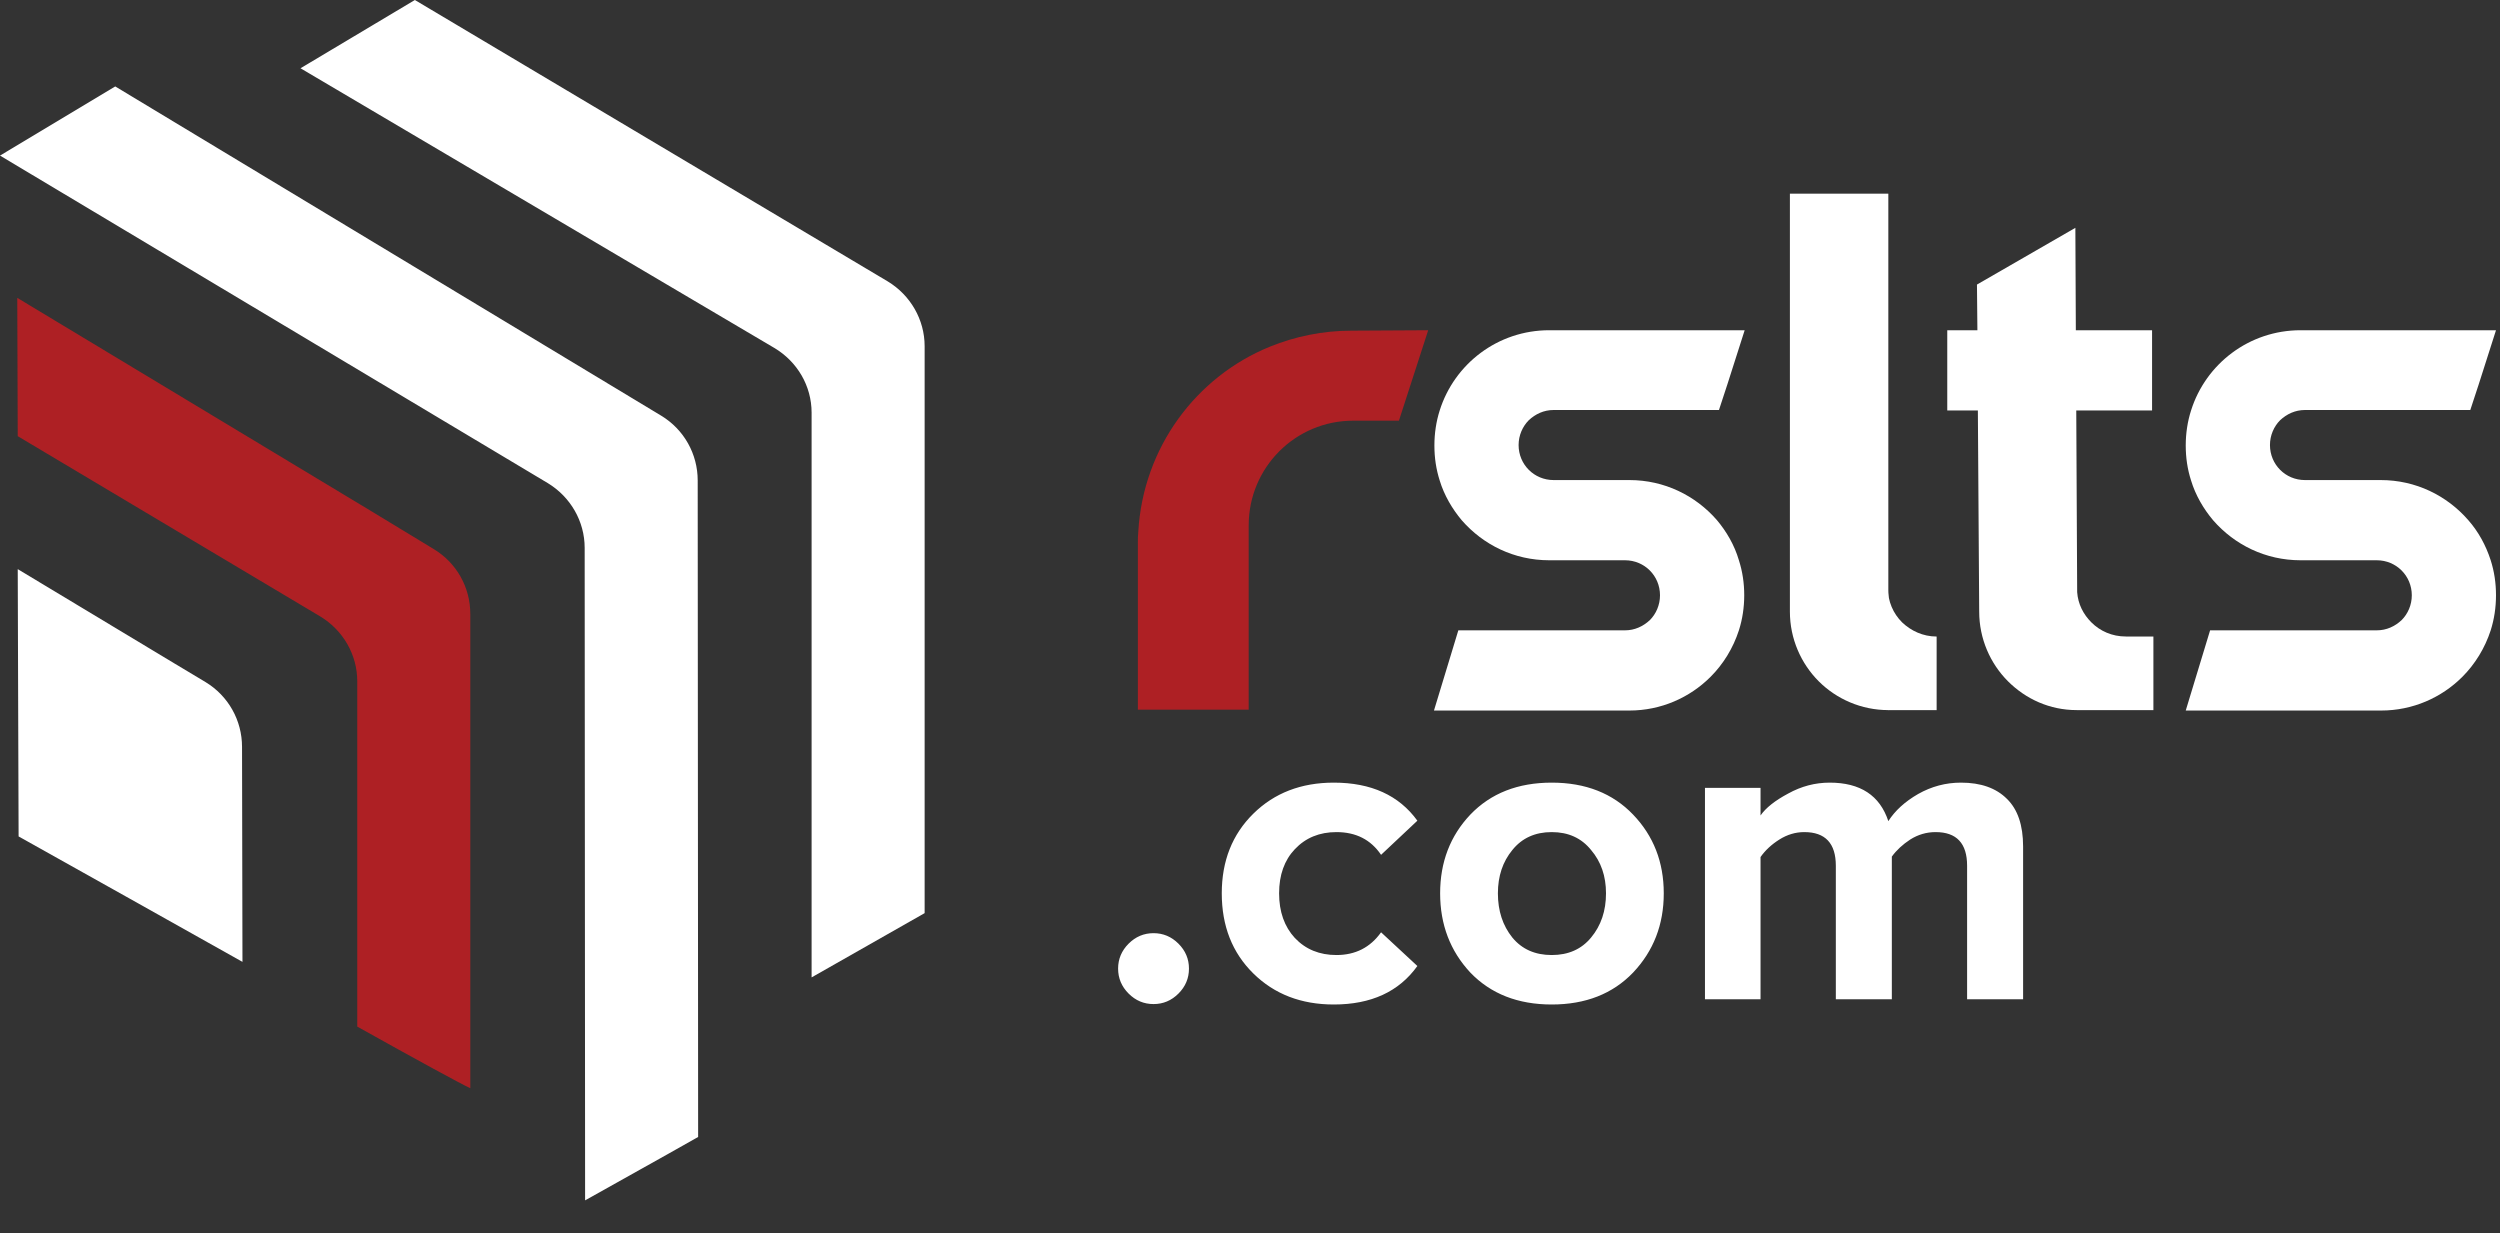
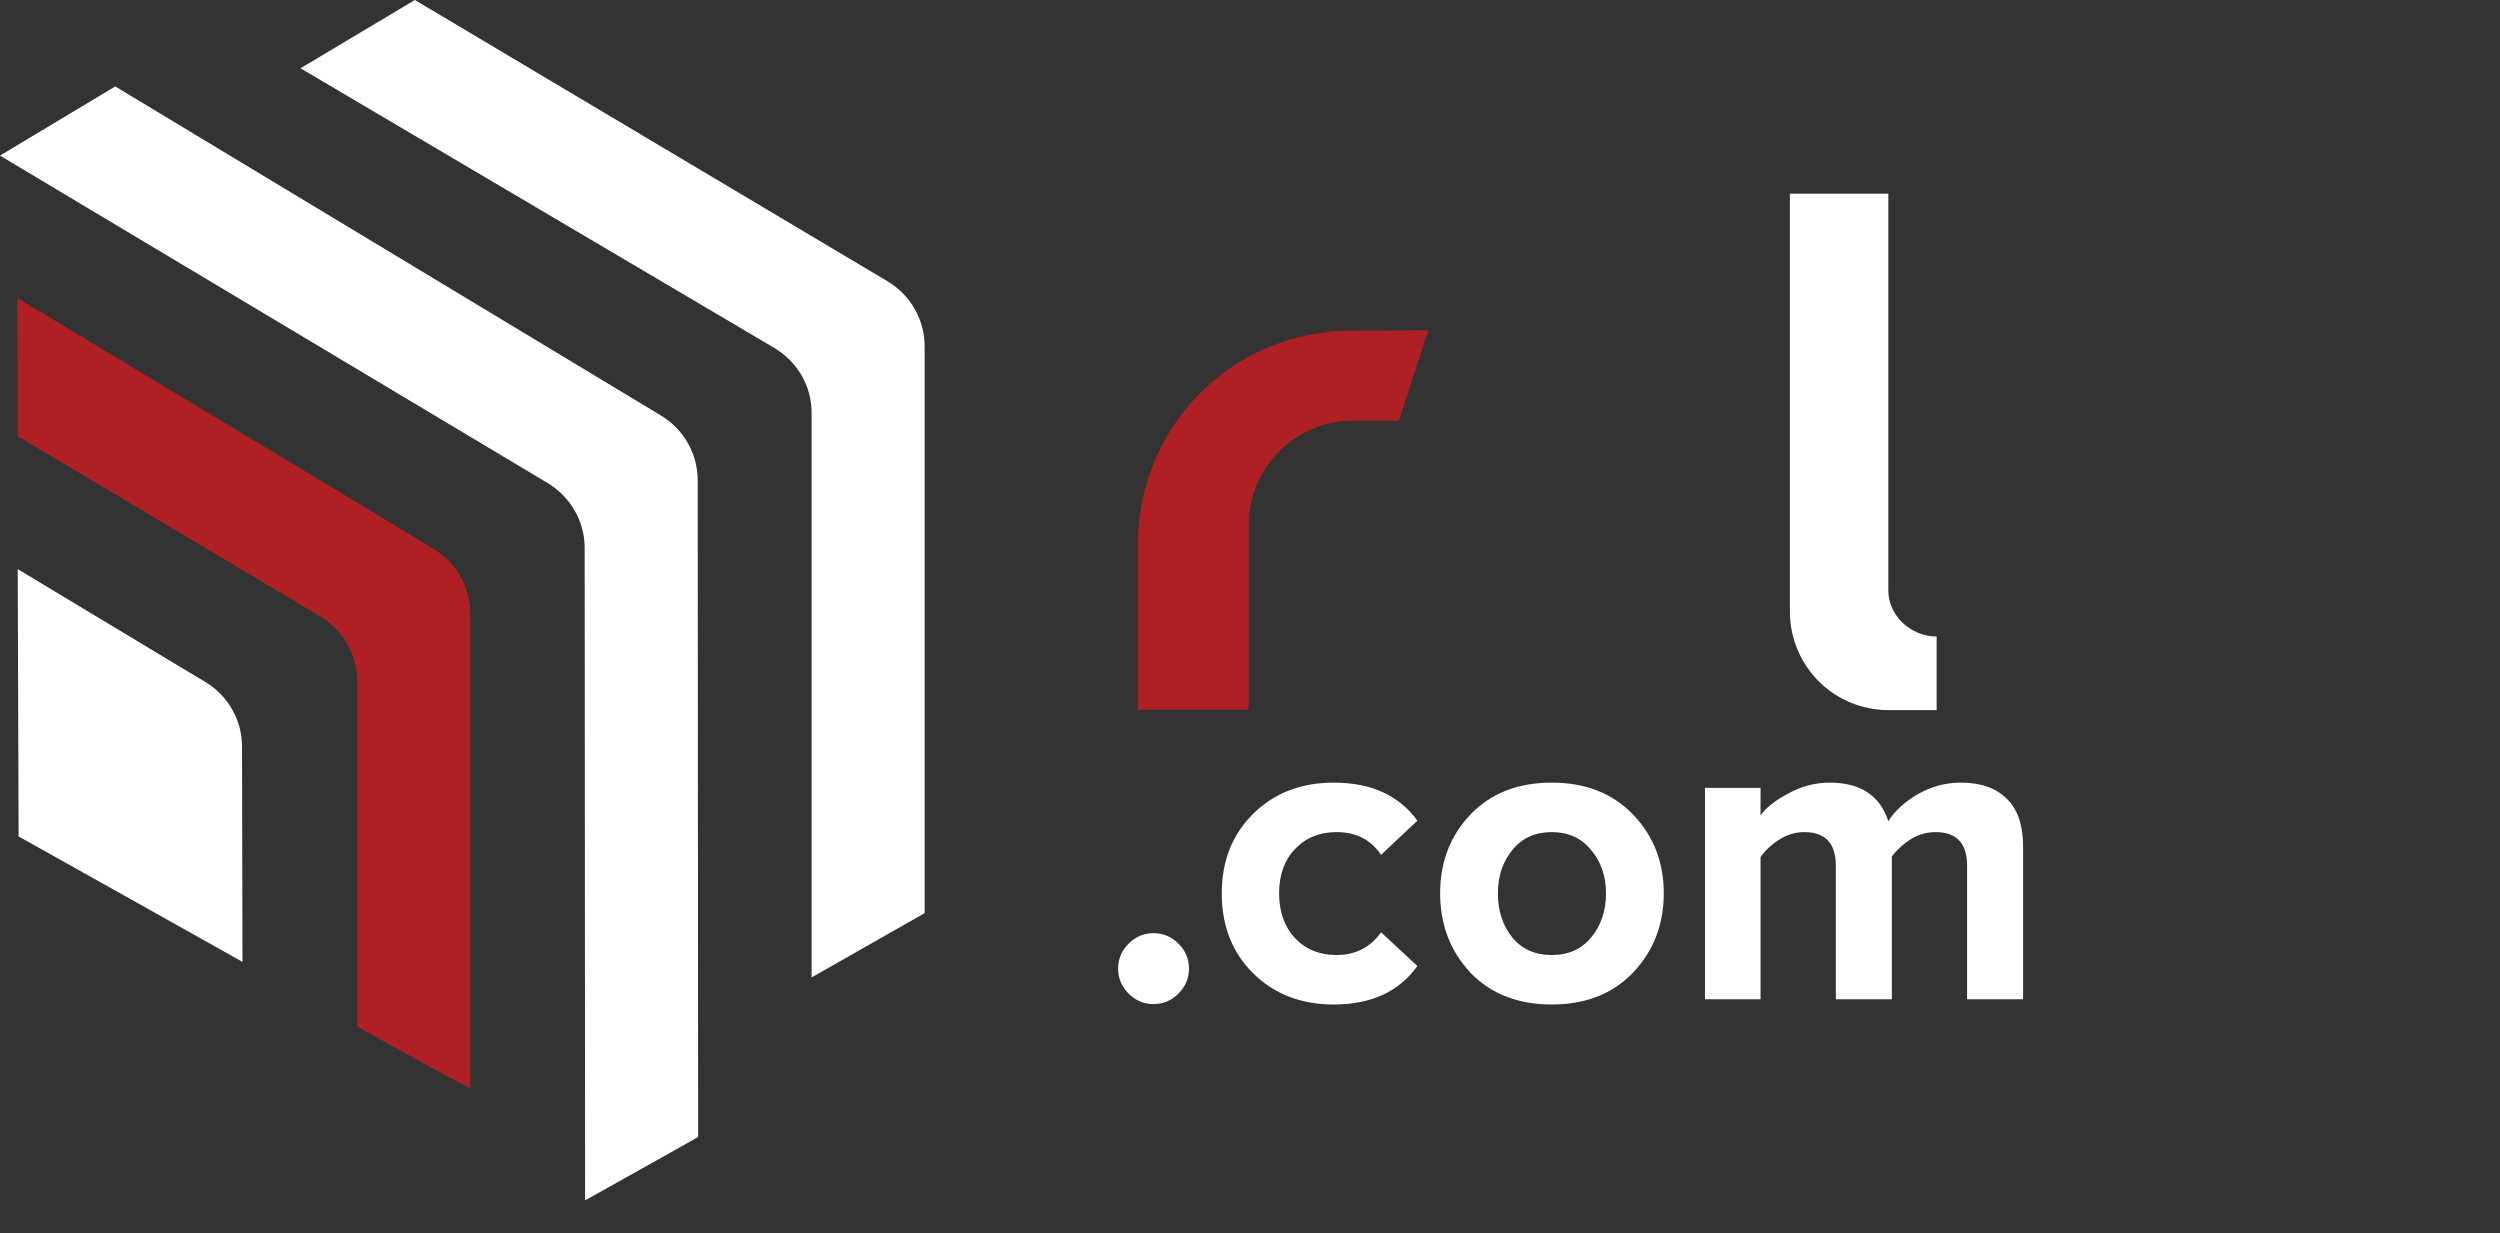
<svg xmlns="http://www.w3.org/2000/svg" width="75" height="37" viewBox="0 0 75 37" fill="none">
  <rect x="0" y="0" width="75" height="37" fill="#333333" stroke="none" />
  <g clip-path="url(#clip0_6_2972)">
    <path d="M35.354 29.807C35.144 30.017 34.895 30.122 34.606 30.122C34.317 30.122 34.068 30.017 33.858 29.807C33.648 29.597 33.543 29.347 33.543 29.058C33.543 28.77 33.648 28.52 33.858 28.31C34.068 28.1 34.317 27.995 34.606 27.995C34.895 27.995 35.144 28.1 35.354 28.31C35.564 28.52 35.669 28.77 35.669 29.058C35.669 29.347 35.564 29.597 35.354 29.807ZM40.014 30.135C39.034 30.135 38.229 29.824 37.599 29.203C36.968 28.581 36.653 27.781 36.653 26.8C36.653 25.829 36.968 25.033 37.599 24.411C38.229 23.79 39.034 23.479 40.014 23.479C41.134 23.479 41.97 23.86 42.521 24.621L41.432 25.645C41.125 25.19 40.679 24.963 40.093 24.963C39.585 24.963 39.169 25.133 38.846 25.475C38.531 25.807 38.373 26.249 38.373 26.8C38.373 27.352 38.531 27.798 38.846 28.14C39.169 28.481 39.585 28.651 40.093 28.651C40.662 28.651 41.108 28.424 41.432 27.969L42.521 28.98C41.97 29.75 41.134 30.135 40.014 30.135ZM48.993 29.177C48.381 29.815 47.567 30.135 46.552 30.135C45.537 30.135 44.723 29.815 44.11 29.177C43.506 28.529 43.204 27.737 43.204 26.8C43.204 25.864 43.506 25.076 44.11 24.438C44.723 23.799 45.537 23.479 46.552 23.479C47.567 23.479 48.381 23.799 48.993 24.438C49.606 25.076 49.913 25.864 49.913 26.8C49.913 27.737 49.606 28.529 48.993 29.177ZM45.37 28.126C45.659 28.477 46.053 28.651 46.552 28.651C47.051 28.651 47.444 28.477 47.733 28.126C48.031 27.767 48.18 27.326 48.18 26.8C48.18 26.284 48.031 25.851 47.733 25.501C47.444 25.142 47.051 24.963 46.552 24.963C46.053 24.963 45.659 25.142 45.37 25.501C45.082 25.851 44.937 26.284 44.937 26.8C44.937 27.326 45.082 27.767 45.37 28.126ZM60.693 29.977H59.013V25.973C59.013 25.3 58.698 24.963 58.068 24.963C57.796 24.963 57.542 25.037 57.306 25.186C57.079 25.335 56.895 25.505 56.755 25.698V29.977H55.075V25.973C55.075 25.3 54.759 24.963 54.129 24.963C53.867 24.963 53.617 25.037 53.381 25.186C53.145 25.335 52.957 25.51 52.816 25.711V29.977H51.149V23.637H52.816V24.464C52.974 24.236 53.25 24.017 53.644 23.807C54.037 23.589 54.453 23.479 54.891 23.479C55.81 23.479 56.396 23.864 56.65 24.634C56.851 24.319 57.149 24.048 57.542 23.821C57.945 23.593 58.374 23.479 58.829 23.479C59.424 23.479 59.883 23.641 60.207 23.965C60.531 24.28 60.693 24.757 60.693 25.396V29.977Z" fill="white" />
    <path d="M42.846 9.907L41.968 12.62H40.599C38.857 12.62 37.461 14.029 37.461 15.758V21.29H34.136V16.303C34.136 16.183 34.136 16.064 34.149 15.944C34.296 13.431 35.878 11.303 38.099 10.399C38.857 10.093 39.681 9.92 40.546 9.92L42.846 9.907Z" fill="#AE2024" />
    <path d="M53.697 18.351C53.697 19.162 54.03 19.907 54.562 20.439C55.094 20.971 55.839 21.303 56.65 21.303V5.811H53.697V18.351Z" fill="white" />
    <path d="M57.062 18.67C56.796 18.404 56.636 18.045 56.636 17.633V21.303H58.099V19.096C57.687 19.096 57.328 18.923 57.062 18.67Z" fill="white" />
-     <path d="M64.602 19.095V21.303H62.328C62.315 21.303 62.315 21.303 62.301 21.303C61.49 21.303 60.772 20.97 60.24 20.439C59.708 19.907 59.376 19.162 59.376 18.351L59.336 12.314H58.418V9.907H59.322L59.309 8.537L62.261 6.835L62.275 9.907H64.562V12.314H62.288L62.315 17.766C62.341 18.125 62.501 18.43 62.74 18.67C63.006 18.936 63.365 19.095 63.777 19.095H64.602Z" fill="white" />
-     <path d="M52.167 16.808C52.274 17.141 52.327 17.487 52.327 17.859C52.327 18.218 52.274 18.577 52.167 18.91C51.995 19.441 51.702 19.92 51.316 20.306C50.691 20.931 49.827 21.316 48.883 21.316H43.019L43.524 19.654L43.75 18.91H48.75C49.042 18.91 49.295 18.79 49.495 18.604C49.681 18.418 49.8 18.151 49.8 17.859C49.8 17.274 49.335 16.808 48.75 16.808H46.476C45.425 16.808 44.495 16.343 43.856 15.612C43.564 15.266 43.324 14.854 43.191 14.415C43.085 14.082 43.032 13.737 43.032 13.364C43.032 13.005 43.085 12.646 43.191 12.314C43.63 10.918 44.933 9.907 46.476 9.907H52.34L51.822 11.529L51.569 12.3H46.609C46.316 12.3 46.064 12.42 45.864 12.606C45.678 12.793 45.558 13.059 45.558 13.351C45.558 13.936 46.024 14.402 46.609 14.402H48.883C49.933 14.402 50.864 14.867 51.503 15.598C51.795 15.944 52.035 16.356 52.167 16.808Z" fill="white" />
-     <path d="M74.721 16.808C74.827 17.141 74.88 17.487 74.88 17.859C74.88 18.218 74.827 18.577 74.721 18.91C74.548 19.441 74.255 19.92 73.87 20.306C73.245 20.931 72.38 21.316 71.436 21.316H65.572L66.077 19.654L66.303 18.91H71.303C71.596 18.91 71.849 18.79 72.048 18.604C72.234 18.418 72.354 18.151 72.354 17.859C72.354 17.274 71.888 16.808 71.303 16.808H69.016C67.966 16.808 67.035 16.343 66.397 15.612C66.104 15.266 65.865 14.854 65.732 14.415C65.625 14.082 65.572 13.737 65.572 13.364C65.572 13.005 65.625 12.646 65.732 12.314C66.17 10.918 67.474 9.907 69.016 9.907H74.88L74.362 11.529L74.109 12.3H69.149C68.857 12.3 68.604 12.42 68.404 12.606C68.218 12.793 68.099 13.059 68.099 13.351C68.099 13.936 68.564 14.402 69.149 14.402H71.423C72.474 14.402 73.404 14.867 74.043 15.598C74.349 15.944 74.575 16.356 74.721 16.808Z" fill="white" />
    <path d="M12.446 0L9.015 2.048L23.231 10.439C23.922 10.851 24.348 11.582 24.348 12.38V29.322C26.29 28.218 27.739 27.394 27.739 27.394V10.386C27.739 9.588 27.313 8.856 26.635 8.444L12.446 0Z" fill="white" />
    <path d="M11.024 15.266L10.824 15.146L0.518 8.936L0.532 13.085L9.614 18.497C10.292 18.909 10.718 19.641 10.718 20.439V30.798C12.5 31.795 13.869 32.54 14.109 32.646V32.659V18.417C14.109 17.619 13.697 16.888 13.018 16.476L11.024 15.266Z" fill="#AE2024" />
    <path d="M3.457 2.593L0 4.668L16.436 14.495C17.114 14.907 17.54 15.638 17.54 16.436L17.553 36.011C18.59 35.426 19.774 34.774 20.944 34.109L20.931 14.415C20.931 13.617 20.519 12.886 19.84 12.473L3.457 2.593Z" fill="white" />
    <path d="M7.274 28.856L3.883 26.954L0.558 25.093L0.545 21.157L0.532 17.074L5.239 19.907L6.17 20.465C6.848 20.877 7.261 21.609 7.261 22.407L7.274 28.856Z" fill="white" />
  </g>
  <defs>
    <clipPath id="clip0_6_2972">
      <rect width="75" height="36.037" fill="white" />
    </clipPath>
  </defs>
</svg>